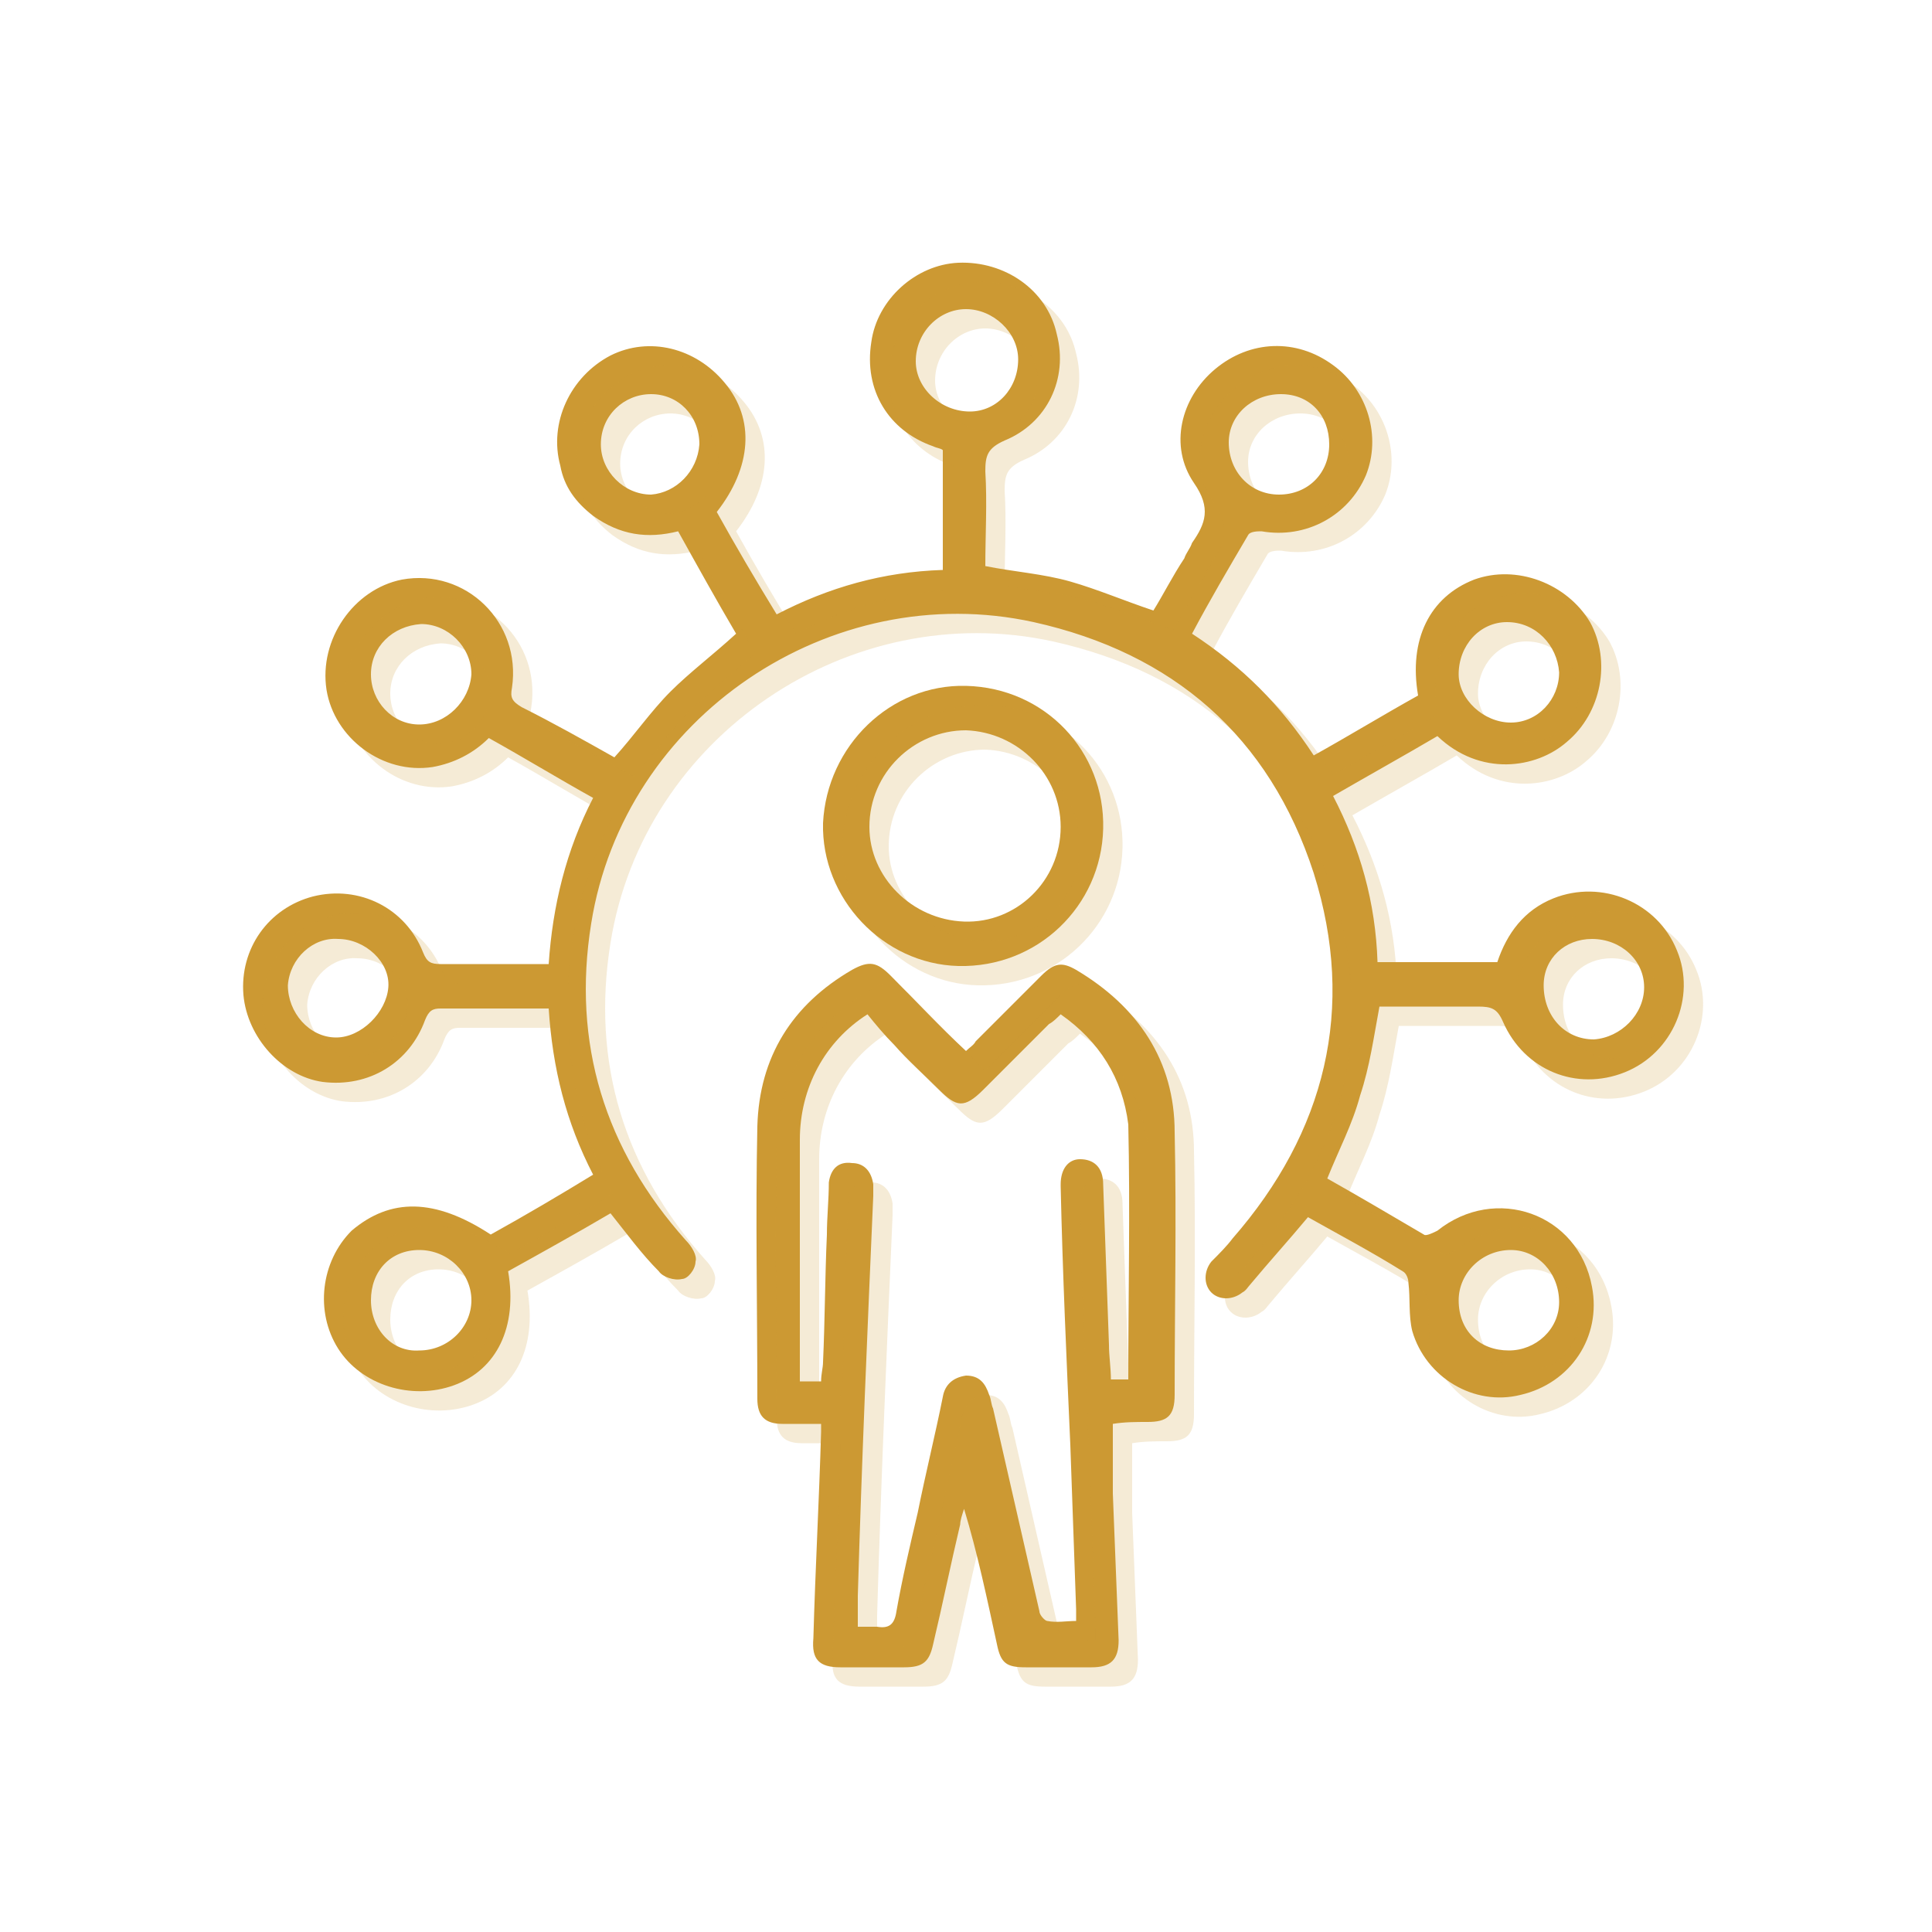
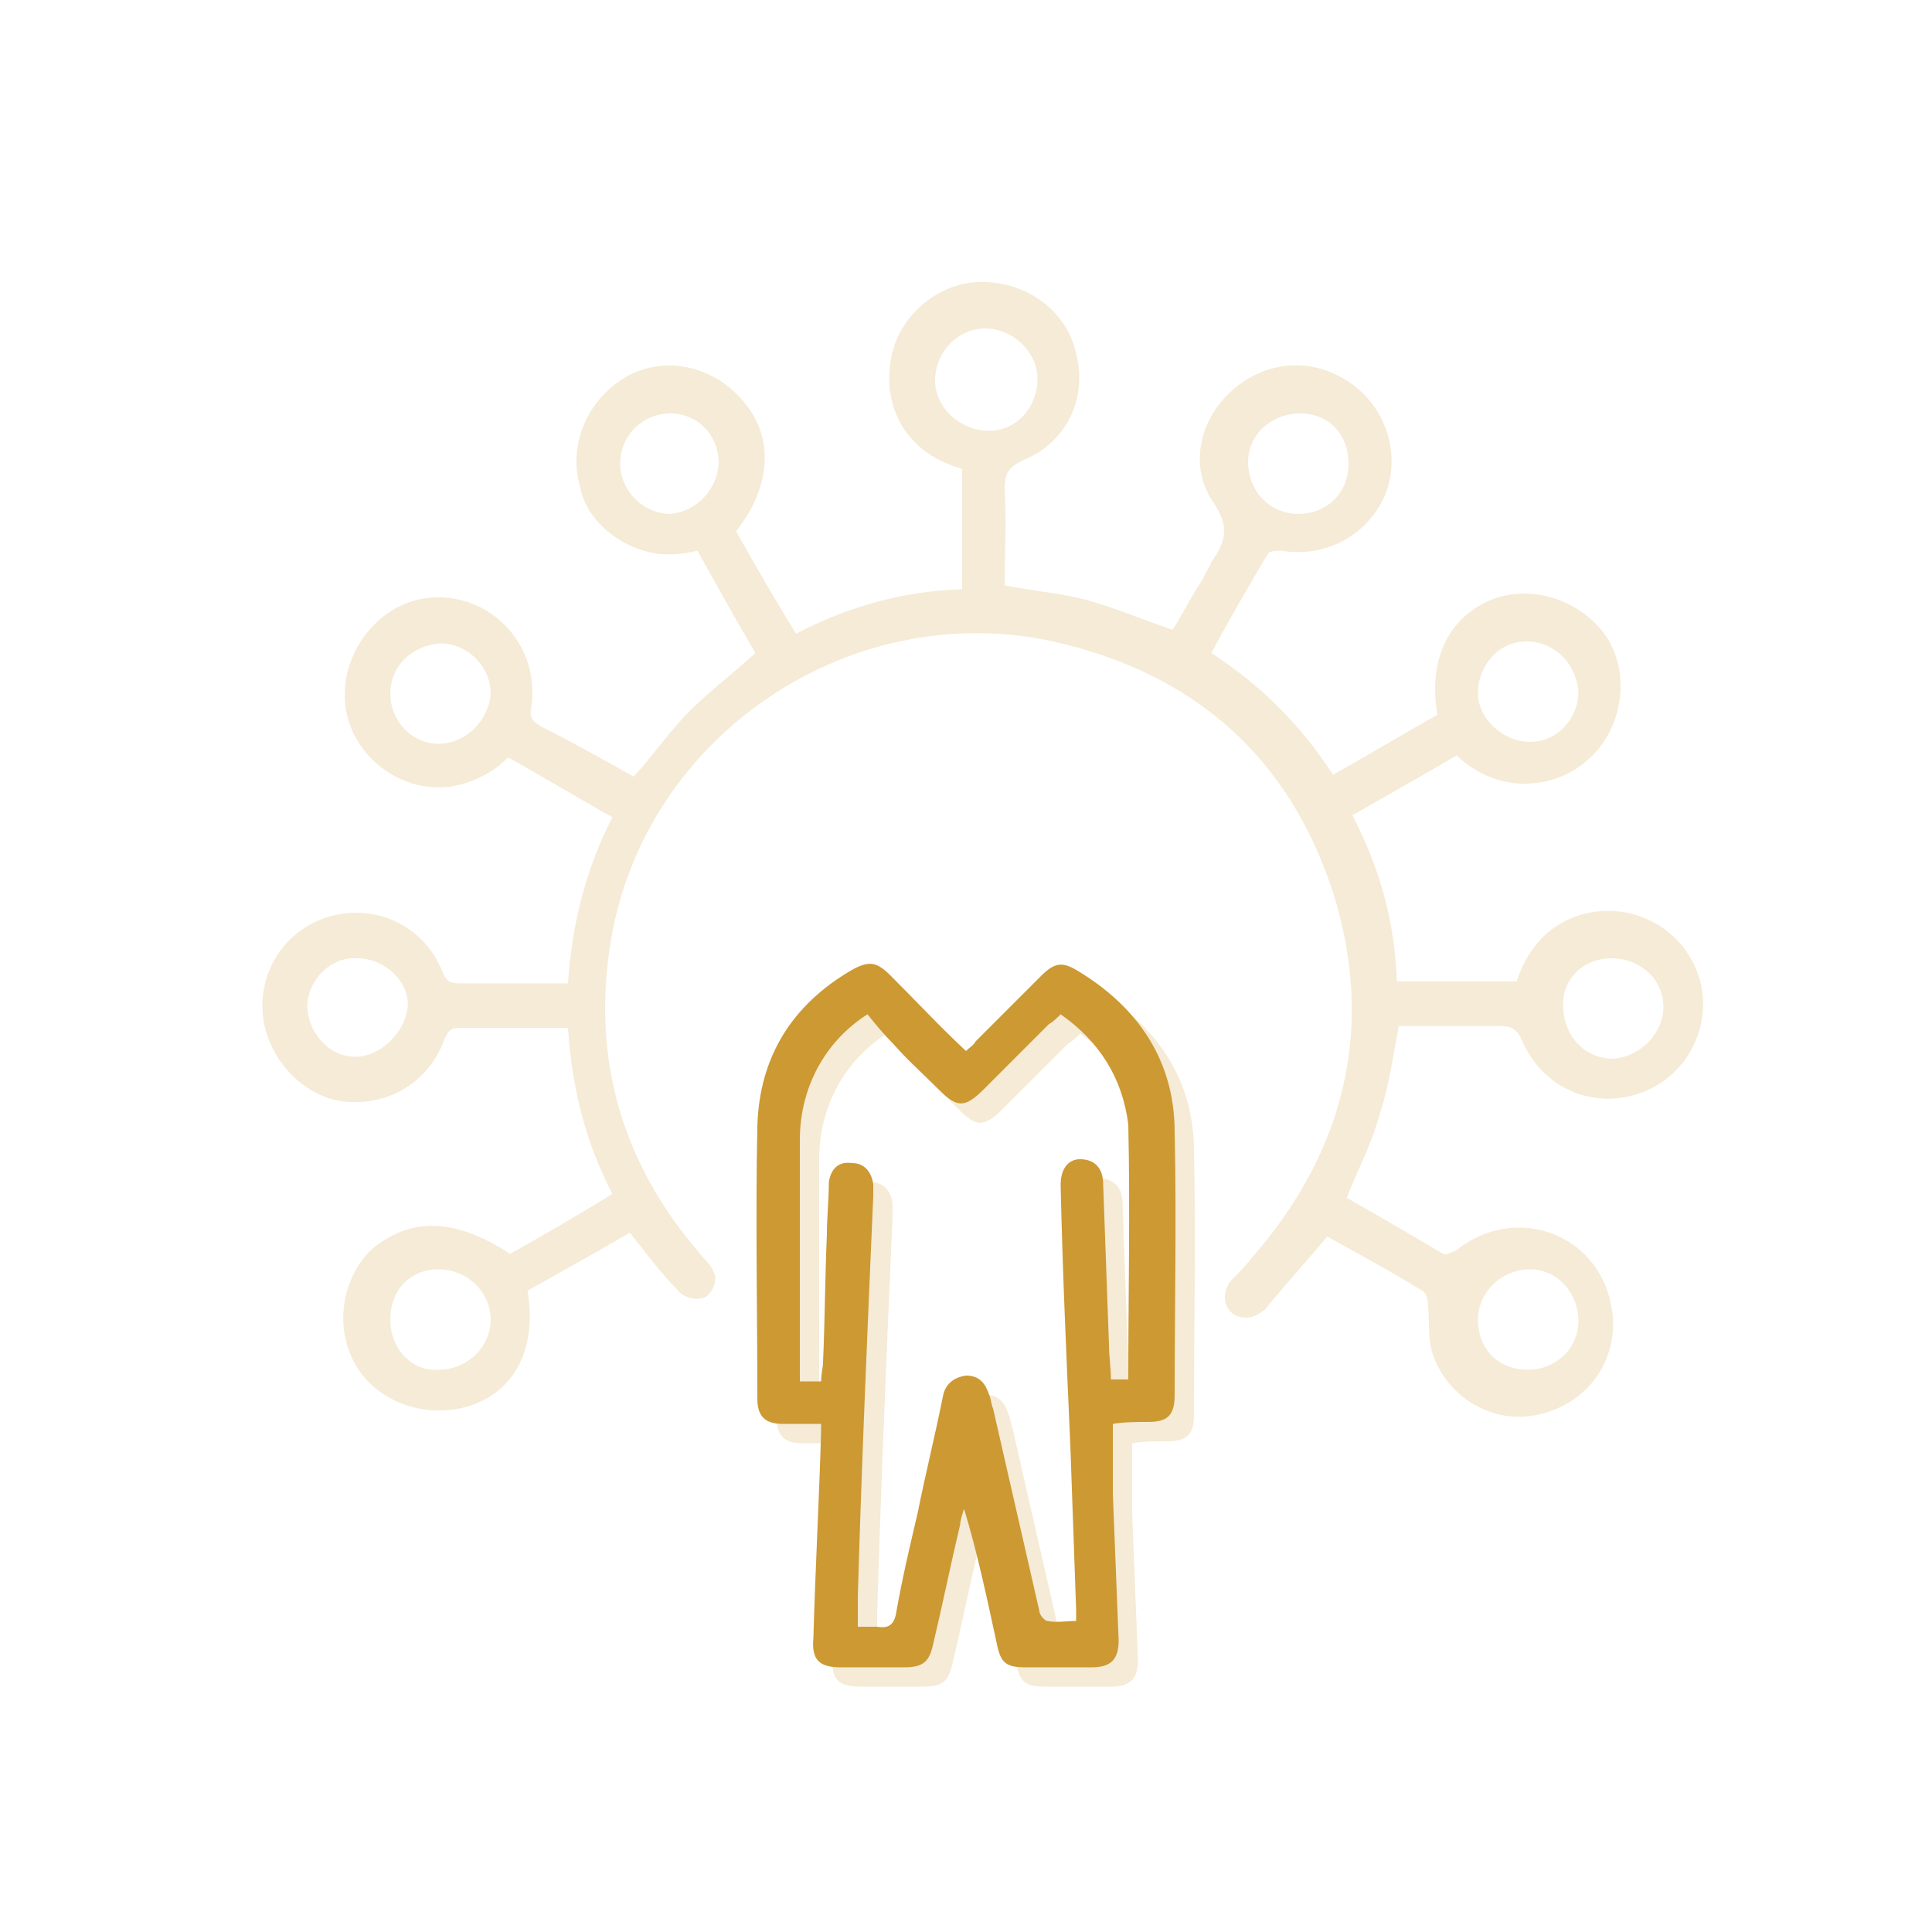
<svg xmlns="http://www.w3.org/2000/svg" version="1.1" id="Layer_1" x="0px" y="0px" width="100px" height="100px" viewBox="0 0 100 100" enable-background="new 0 0 100 100" xml:space="preserve">
  <g>
-     <path fill="#CC9933" d="M25.4,63.9c1.8-1,3.5-2,5.3-3.1c-1.4-2.7-2.1-5.5-2.3-8.6c-0.5,0-1.1,0-1.6,0c-1.3,0-2.7,0-4,0   c-0.4,0-0.6,0.1-0.8,0.6c-0.8,2.2-2.9,3.5-5.3,3.2c-2.1-0.3-3.9-2.3-4.1-4.5c-0.2-2.4,1.3-4.5,3.6-5.1c2.4-0.6,4.8,0.6,5.7,2.9   c0.2,0.5,0.4,0.6,0.9,0.6c1.9,0,3.7,0,5.6,0c0.2-3,0.9-5.9,2.3-8.6c-1.8-1-3.6-2.1-5.4-3.1c-0.8,0.8-1.8,1.3-2.9,1.5   c-2.6,0.4-5.1-1.5-5.5-4c-0.4-2.6,1.4-5.2,3.9-5.7c3.3-0.6,6.2,2.2,5.7,5.6c-0.1,0.5,0,0.7,0.5,1c1.6,0.8,3.2,1.7,4.8,2.6   c1-1.1,1.9-2.4,2.9-3.4c1-1,2.2-1.9,3.4-3c-1-1.7-2-3.5-3-5.3c-1.6,0.4-3,0.2-4.4-0.8c-0.9-0.7-1.5-1.5-1.7-2.6   c-0.6-2.2,0.5-4.6,2.6-5.7c2-1,4.4-0.4,5.9,1.4c1.6,1.9,1.4,4.4-0.4,6.7c1,1.8,2,3.5,3.1,5.3c2.7-1.4,5.5-2.2,8.6-2.3   c0-2.1,0-4.1,0-6.2c-0.1-0.1-0.3-0.1-0.5-0.2c-2.3-0.8-3.6-2.9-3.2-5.4c0.3-2.2,2.3-4,4.5-4.1c2.4-0.1,4.6,1.4,5.1,3.7   c0.6,2.3-0.5,4.6-2.7,5.5c-0.9,0.4-1,0.8-1,1.6c0.1,1.6,0,3.3,0,4.9c1.5,0.3,3,0.4,4.4,0.8c1.4,0.4,2.8,1,4.3,1.5   c0.5-0.8,1-1.8,1.6-2.7c0.1-0.3,0.3-0.5,0.4-0.8c0.7-1,1-1.8,0.1-3.1c-1.3-1.9-0.7-4.4,1.1-5.9c1.8-1.5,4.2-1.6,6.1-0.2   c1.8,1.3,2.5,3.7,1.7,5.7c-0.9,2.1-3.1,3.3-5.4,2.9c-0.2,0-0.6,0-0.7,0.2c-1,1.7-2,3.4-2.9,5.1c2.6,1.7,4.6,3.7,6.3,6.3   c1.8-1,3.6-2.1,5.4-3.1c-0.5-2.9,0.6-5.1,2.9-6c2.2-0.8,4.8,0.2,6,2.2c1.1,2,0.6,4.7-1.2,6.2c-1.6,1.4-4.5,1.8-6.7-0.3   c-1.7,1-3.5,2-5.4,3.1c1.4,2.7,2.2,5.5,2.3,8.6c2.1,0,4.1,0,6.2,0c0.5-1.5,1.4-2.7,2.9-3.3c2.5-1,5.4,0.2,6.4,2.7   c1,2.4-0.2,5.3-2.7,6.3c-2.5,1-5.2-0.1-6.3-2.6c-0.3-0.7-0.6-0.8-1.3-0.8c-1.7,0-3.4,0-5.1,0c-0.3,1.6-0.5,3.1-1,4.6   c-0.4,1.5-1.1,2.8-1.7,4.3c1.6,0.9,3.3,1.9,5,2.9c0.1,0.1,0.5-0.1,0.7-0.2c3-2.4,7.3-0.9,8,2.9c0.5,2.6-1.1,5-3.7,5.6   c-2.4,0.6-4.9-0.9-5.6-3.3c-0.2-0.8-0.1-1.7-0.2-2.5c0-0.2-0.1-0.5-0.3-0.6c-1.6-1-3.3-1.9-4.9-2.8c-1,1.2-2,2.3-3,3.5   c-0.1,0.1-0.2,0.3-0.4,0.4c-0.5,0.4-1.2,0.4-1.6,0c-0.4-0.4-0.4-1.1,0-1.6c0.4-0.4,0.8-0.8,1.1-1.2c4.8-5.5,6.4-11.9,4.2-18.9   c-2.3-7.1-7.3-11.4-14.5-13c-10.5-2.3-21.2,4.9-22.9,15.6c-1,6.2,0.7,11.7,4.9,16.4c0.3,0.3,0.6,0.8,0.5,1.1c0,0.4-0.4,0.9-0.7,0.9   c-0.4,0.1-1-0.1-1.2-0.4c-0.9-0.9-1.7-2-2.5-3c-1.7,1-3.5,2-5.3,3c0.5,2.9-0.6,5.1-2.8,5.9c-2.2,0.8-4.8,0-6-1.9   c-1.2-1.9-0.9-4.5,0.7-6.1C20.2,62,22.5,62,25.4,63.9z M47.4,18.7c0,1.4,1.3,2.6,2.8,2.6c1.4,0,2.5-1.2,2.5-2.7   c0-1.4-1.3-2.6-2.7-2.6C48.6,16,47.4,17.2,47.4,18.7z M68.8,23c0-1.5-1-2.6-2.5-2.6c-1.5,0-2.7,1.1-2.7,2.5c0,1.5,1.1,2.7,2.6,2.7   C67.7,25.6,68.8,24.5,68.8,23z M78.1,69.9c1.4,0,2.6-1.1,2.6-2.5c0-1.5-1.1-2.7-2.5-2.7c-1.5,0-2.7,1.2-2.7,2.6   C75.5,68.9,76.6,69.9,78.1,69.9z M21.7,69.9c1.5,0,2.7-1.2,2.7-2.6c0-1.4-1.2-2.6-2.7-2.6c-1.5,0-2.5,1.1-2.5,2.6   C19.2,68.8,20.3,70,21.7,69.9z M85.1,51.1c0-1.4-1.2-2.5-2.7-2.5c-1.4,0-2.5,1-2.5,2.4c0,1.6,1.1,2.8,2.6,2.8   C83.9,53.7,85.1,52.5,85.1,51.1z M78,32.2c-1.4,0-2.5,1.2-2.5,2.7c0,1.3,1.3,2.5,2.7,2.5c1.4,0,2.5-1.2,2.5-2.6   C80.6,33.4,79.5,32.2,78,32.2z M14.9,51c0,1.4,1.1,2.7,2.5,2.7c1.3,0,2.6-1.3,2.7-2.6c0.1-1.3-1.2-2.5-2.6-2.5   C16.2,48.5,15,49.6,14.9,51z M19.2,34.9c0,1.4,1.1,2.6,2.5,2.6c1.4,0,2.6-1.2,2.7-2.6c0-1.4-1.2-2.6-2.6-2.6   C20.3,32.4,19.2,33.5,19.2,34.9z M36.2,23c0-1.5-1.1-2.6-2.5-2.6c-1.4,0-2.6,1.1-2.6,2.6c0,1.4,1.2,2.6,2.6,2.6   C35,25.5,36.1,24.4,36.2,23z" />
    <path fill="#CC9933" d="M57.6,73.7c0,1.2,0,2.4,0,3.6c0.1,2.5,0.2,5,0.3,7.6c0,1-0.4,1.4-1.4,1.4c-1.1,0-2.3,0-3.4,0   c-1,0-1.3-0.2-1.5-1.2c-0.5-2.3-1-4.7-1.7-7c-0.1,0.3-0.2,0.6-0.2,0.8c-0.5,2.1-0.9,4.1-1.4,6.2c-0.2,0.9-0.5,1.2-1.5,1.2   c-1.1,0-2.2,0-3.3,0c-1.1,0-1.5-0.4-1.4-1.5c0.1-3.6,0.3-7.2,0.4-10.7c0-0.1,0-0.2,0-0.4c-0.7,0-1.3,0-2,0c-0.9,0-1.3-0.4-1.3-1.3   c0-4.7-0.1-9.4,0-14.1c0.1-3.6,1.8-6.3,4.9-8.1c0.9-0.5,1.3-0.4,2,0.3c1.3,1.3,2.5,2.6,3.9,3.9c0.2-0.2,0.4-0.3,0.5-0.5   c1.1-1.1,2.2-2.2,3.4-3.4c0.7-0.7,1.1-0.7,1.8-0.3c3.2,1.9,5.1,4.7,5.1,8.4c0.1,4.5,0,9,0,13.6c0,1.1-0.4,1.4-1.4,1.4   C58.8,73.6,58.2,73.6,57.6,73.7C57.6,73.7,57.5,73.7,57.6,73.7z M54.9,52.5c-0.2,0.2-0.4,0.4-0.6,0.5c-1.1,1.1-2.2,2.2-3.4,3.4   c-1,1-1.4,0.9-2.3,0c-0.8-0.8-1.6-1.5-2.3-2.3c-0.5-0.5-1-1.1-1.4-1.6c-2.2,1.4-3.5,3.8-3.5,6.5c0,3.9,0,7.9,0,11.8   c0,0.2,0,0.4,0,0.7c0.4,0,0.7,0,1.1,0c0-0.4,0.1-0.7,0.1-1c0.1-2.2,0.1-4.4,0.2-6.6c0-0.9,0.1-1.8,0.1-2.7c0.1-0.7,0.5-1.1,1.2-1   c0.6,0,1,0.4,1.1,1.1c0,0.2,0,0.4,0,0.6c-0.3,6.9-0.6,13.8-0.8,20.7c0,0.5,0,1,0,1.6c0.4,0,0.7,0,1,0c0.6,0.1,0.9-0.1,1-0.8   c0.3-1.7,0.7-3.4,1.1-5.1c0.4-2,0.9-4,1.3-6c0.1-0.6,0.5-1,1.2-1.1c0.7,0,1,0.4,1.2,1c0.1,0.2,0.1,0.5,0.2,0.7   c0.8,3.5,1.6,7,2.4,10.5c0,0.2,0.3,0.5,0.4,0.5c0.5,0.1,1,0,1.5,0c0-0.3,0-0.4,0-0.6c-0.1-2.8-0.2-5.7-0.3-8.5   c-0.2-4.5-0.4-8.9-0.5-13.4c0,0,0-0.1,0-0.1c0-0.8,0.4-1.3,1-1.3c0.7,0,1.2,0.4,1.2,1.3c0.1,2.8,0.2,5.5,0.3,8.3   c0,0.6,0.1,1.2,0.1,1.8c0.3,0,0.6,0,0.9,0c0-4.4,0.1-8.8,0-13.2C58.1,55.8,56.9,53.9,54.9,52.5z" />
-     <path fill="#CC9933" d="M50,35.5c4.1,0.1,7.2,3.4,7.1,7.4c-0.1,4-3.4,7.2-7.5,7.1c-3.9-0.1-7.1-3.5-7-7.4   C42.8,38.6,46.1,35.4,50,35.5z M54.9,42.8c0-2.7-2.2-4.9-4.9-5c-2.7,0-5,2.2-5,5c0,2.6,2.2,4.8,4.9,4.9   C52.6,47.8,54.9,45.6,54.9,42.8z" />
  </g>
  <g opacity="0.2">
    <path fill="#CC9933" d="M26.4,64.9c1.8-1,3.5-2,5.3-3.1c-1.4-2.7-2.1-5.5-2.3-8.6c-0.5,0-1.1,0-1.6,0c-1.3,0-2.7,0-4,0   c-0.4,0-0.6,0.1-0.8,0.6c-0.8,2.2-2.9,3.5-5.3,3.2c-2.1-0.3-3.9-2.3-4.1-4.5c-0.2-2.4,1.3-4.5,3.6-5.1c2.4-0.6,4.8,0.6,5.7,2.9   c0.2,0.5,0.4,0.6,0.9,0.6c1.9,0,3.7,0,5.6,0c0.2-3,0.9-5.9,2.3-8.6c-1.8-1-3.6-2.1-5.4-3.1c-0.8,0.8-1.8,1.3-2.9,1.5   c-2.6,0.4-5.1-1.5-5.5-4c-0.4-2.6,1.4-5.2,3.9-5.7c3.3-0.6,6.2,2.2,5.7,5.6c-0.1,0.5,0,0.7,0.5,1c1.6,0.8,3.2,1.7,4.8,2.6   c1-1.1,1.9-2.4,2.9-3.4c1-1,2.2-1.9,3.4-3c-1-1.7-2-3.5-3-5.3c-1.6,0.4-3,0.2-4.4-0.8c-0.9-0.7-1.5-1.5-1.7-2.6   c-0.6-2.2,0.5-4.6,2.6-5.7c2-1,4.4-0.4,5.9,1.4c1.6,1.9,1.4,4.4-0.4,6.7c1,1.8,2,3.5,3.1,5.3c2.7-1.4,5.5-2.2,8.6-2.3   c0-2.1,0-4.1,0-6.2c-0.1-0.1-0.3-0.1-0.5-0.2c-2.3-0.8-3.6-2.9-3.2-5.4c0.3-2.2,2.3-4,4.5-4.1c2.4-0.1,4.6,1.4,5.1,3.7   c0.6,2.3-0.5,4.6-2.7,5.5c-0.9,0.4-1,0.8-1,1.6c0.1,1.6,0,3.3,0,4.9c1.5,0.3,3,0.4,4.4,0.8c1.4,0.4,2.8,1,4.3,1.5   c0.5-0.8,1-1.8,1.6-2.7c0.1-0.3,0.3-0.5,0.4-0.8c0.7-1,1-1.8,0.1-3.1c-1.3-1.9-0.7-4.4,1.1-5.9c1.8-1.5,4.2-1.6,6.1-0.2   c1.8,1.3,2.5,3.7,1.7,5.7c-0.9,2.1-3.1,3.3-5.4,2.9c-0.2,0-0.6,0-0.7,0.2c-1,1.7-2,3.4-2.9,5.1c2.6,1.7,4.6,3.7,6.3,6.3   c1.8-1,3.6-2.1,5.4-3.1c-0.5-2.9,0.6-5.1,2.9-6c2.2-0.8,4.8,0.2,6,2.2c1.1,2,0.6,4.7-1.2,6.2c-1.6,1.4-4.5,1.8-6.7-0.3   c-1.7,1-3.5,2-5.4,3.1c1.4,2.7,2.2,5.5,2.3,8.6c2.1,0,4.1,0,6.2,0c0.5-1.5,1.4-2.7,2.9-3.3c2.5-1,5.4,0.2,6.4,2.7   c1,2.4-0.2,5.3-2.7,6.3c-2.5,1-5.2-0.1-6.3-2.6c-0.3-0.7-0.6-0.8-1.3-0.8c-1.7,0-3.4,0-5.1,0c-0.3,1.6-0.5,3.1-1,4.6   c-0.4,1.5-1.1,2.8-1.7,4.3c1.6,0.9,3.3,1.9,5,2.9c0.1,0.1,0.5-0.1,0.7-0.2c3-2.4,7.3-0.9,8,2.9c0.5,2.6-1.1,5-3.7,5.6   c-2.4,0.6-4.9-0.9-5.6-3.3c-0.2-0.8-0.1-1.7-0.2-2.5c0-0.2-0.1-0.5-0.3-0.6c-1.6-1-3.3-1.9-4.9-2.8c-1,1.2-2,2.3-3,3.5   c-0.1,0.1-0.2,0.3-0.4,0.4c-0.5,0.4-1.2,0.4-1.6,0c-0.4-0.4-0.4-1.1,0-1.6c0.4-0.4,0.8-0.8,1.1-1.2c4.8-5.5,6.4-11.9,4.2-18.9   c-2.3-7.1-7.3-11.4-14.5-13c-10.5-2.3-21.2,4.9-22.9,15.6c-1,6.2,0.7,11.7,4.9,16.4c0.3,0.3,0.6,0.8,0.5,1.1c0,0.4-0.4,0.9-0.7,0.9   c-0.4,0.1-1-0.1-1.2-0.4c-0.9-0.9-1.7-2-2.5-3c-1.7,1-3.5,2-5.3,3c0.5,2.9-0.6,5.1-2.8,5.9c-2.2,0.8-4.8,0-6-1.9   c-1.2-1.9-0.9-4.5,0.7-6.1C21.2,63,23.5,63,26.4,64.9z M48.4,19.7c0,1.4,1.3,2.6,2.8,2.6c1.4,0,2.5-1.2,2.5-2.7   c0-1.4-1.3-2.6-2.7-2.6C49.6,17,48.4,18.2,48.4,19.7z M69.8,24c0-1.5-1-2.6-2.5-2.6c-1.5,0-2.7,1.1-2.7,2.5c0,1.5,1.1,2.7,2.6,2.7   C68.7,26.6,69.8,25.5,69.8,24z M79.1,70.9c1.4,0,2.6-1.1,2.6-2.5c0-1.5-1.1-2.7-2.5-2.7c-1.5,0-2.7,1.2-2.7,2.6   C76.5,69.9,77.6,70.9,79.1,70.9z M22.7,70.9c1.5,0,2.7-1.2,2.7-2.6c0-1.4-1.2-2.6-2.7-2.6c-1.5,0-2.5,1.1-2.5,2.6   C20.2,69.8,21.3,71,22.7,70.9z M86.1,52.1c0-1.4-1.2-2.5-2.7-2.5c-1.4,0-2.5,1-2.5,2.4c0,1.6,1.1,2.8,2.6,2.8   C84.9,54.7,86.1,53.5,86.1,52.1z M79,33.2c-1.4,0-2.5,1.2-2.5,2.7c0,1.3,1.3,2.5,2.7,2.5c1.4,0,2.5-1.2,2.5-2.6   C81.6,34.4,80.5,33.2,79,33.2z M15.9,52c0,1.4,1.1,2.7,2.5,2.7c1.3,0,2.6-1.3,2.7-2.6c0.1-1.3-1.2-2.5-2.6-2.5   C17.2,49.5,16,50.6,15.9,52z M20.2,35.9c0,1.4,1.1,2.6,2.5,2.6c1.4,0,2.6-1.2,2.7-2.6c0-1.4-1.2-2.6-2.6-2.6   C21.3,33.4,20.2,34.5,20.2,35.9z M37.2,24c0-1.5-1.1-2.6-2.5-2.6c-1.4,0-2.6,1.1-2.6,2.6c0,1.4,1.2,2.6,2.6,2.6   C36,26.5,37.1,25.4,37.2,24z" />
    <path fill="#CC9933" d="M58.6,74.7c0,1.2,0,2.4,0,3.6c0.1,2.5,0.2,5,0.3,7.6c0,1-0.4,1.4-1.4,1.4c-1.1,0-2.3,0-3.4,0   c-1,0-1.3-0.2-1.5-1.2c-0.5-2.3-1-4.7-1.7-7c-0.1,0.3-0.2,0.6-0.2,0.8c-0.5,2.1-0.9,4.1-1.4,6.2c-0.2,0.9-0.5,1.2-1.5,1.2   c-1.1,0-2.2,0-3.3,0c-1.1,0-1.5-0.4-1.4-1.5c0.1-3.6,0.3-7.2,0.4-10.7c0-0.1,0-0.2,0-0.4c-0.7,0-1.3,0-2,0c-0.9,0-1.3-0.4-1.3-1.3   c0-4.7-0.1-9.4,0-14.1c0.1-3.6,1.8-6.3,4.9-8.1c0.9-0.5,1.3-0.4,2,0.3c1.3,1.3,2.5,2.6,3.9,3.9c0.2-0.2,0.4-0.3,0.5-0.5   c1.1-1.1,2.2-2.2,3.4-3.4c0.7-0.7,1.1-0.7,1.8-0.3c3.2,1.9,5.1,4.7,5.1,8.4c0.1,4.5,0,9,0,13.6c0,1.1-0.4,1.4-1.4,1.4   C59.8,74.6,59.2,74.6,58.6,74.7C58.6,74.7,58.5,74.7,58.6,74.7z M55.9,53.5c-0.2,0.2-0.4,0.4-0.6,0.5c-1.1,1.1-2.2,2.2-3.4,3.4   c-1,1-1.4,0.9-2.3,0c-0.8-0.8-1.6-1.5-2.3-2.3c-0.5-0.5-1-1.1-1.4-1.6c-2.2,1.4-3.5,3.8-3.5,6.5c0,3.9,0,7.9,0,11.8   c0,0.2,0,0.4,0,0.7c0.4,0,0.7,0,1.1,0c0-0.4,0.1-0.7,0.1-1c0.1-2.2,0.1-4.4,0.2-6.6c0-0.9,0.1-1.8,0.1-2.7c0.1-0.7,0.5-1.1,1.2-1   c0.6,0,1,0.4,1.1,1.1c0,0.2,0,0.4,0,0.6c-0.3,6.9-0.6,13.8-0.8,20.7c0,0.5,0,1,0,1.6c0.4,0,0.7,0,1,0c0.6,0.1,0.9-0.1,1-0.8   c0.3-1.7,0.7-3.4,1.1-5.1c0.4-2,0.9-4,1.3-6c0.1-0.6,0.5-1,1.2-1.1c0.7,0,1,0.4,1.2,1c0.1,0.2,0.1,0.5,0.2,0.7   c0.8,3.5,1.6,7,2.4,10.5c0,0.2,0.3,0.5,0.4,0.5c0.5,0.1,1,0,1.5,0c0-0.3,0-0.4,0-0.6c-0.1-2.8-0.2-5.7-0.3-8.5   c-0.2-4.5-0.4-8.9-0.5-13.4c0,0,0-0.1,0-0.1c0-0.8,0.4-1.3,1-1.3c0.7,0,1.2,0.4,1.2,1.3c0.1,2.8,0.2,5.5,0.3,8.3   c0,0.6,0.1,1.2,0.1,1.8c0.3,0,0.6,0,0.9,0c0-4.4,0.1-8.8,0-13.2C59.1,56.8,57.9,54.9,55.9,53.5z" />
-     <path fill="#CC9933" d="M51,36.5c4.1,0.1,7.2,3.4,7.1,7.4c-0.1,4-3.4,7.2-7.5,7.1c-3.9-0.1-7.1-3.5-7-7.4   C43.8,39.6,47.1,36.4,51,36.5z M55.9,43.8c0-2.7-2.2-4.9-4.9-5c-2.7,0-5,2.2-5,5c0,2.6,2.2,4.8,4.9,4.9   C53.6,48.8,55.9,46.6,55.9,43.8z" />
  </g>
</svg>